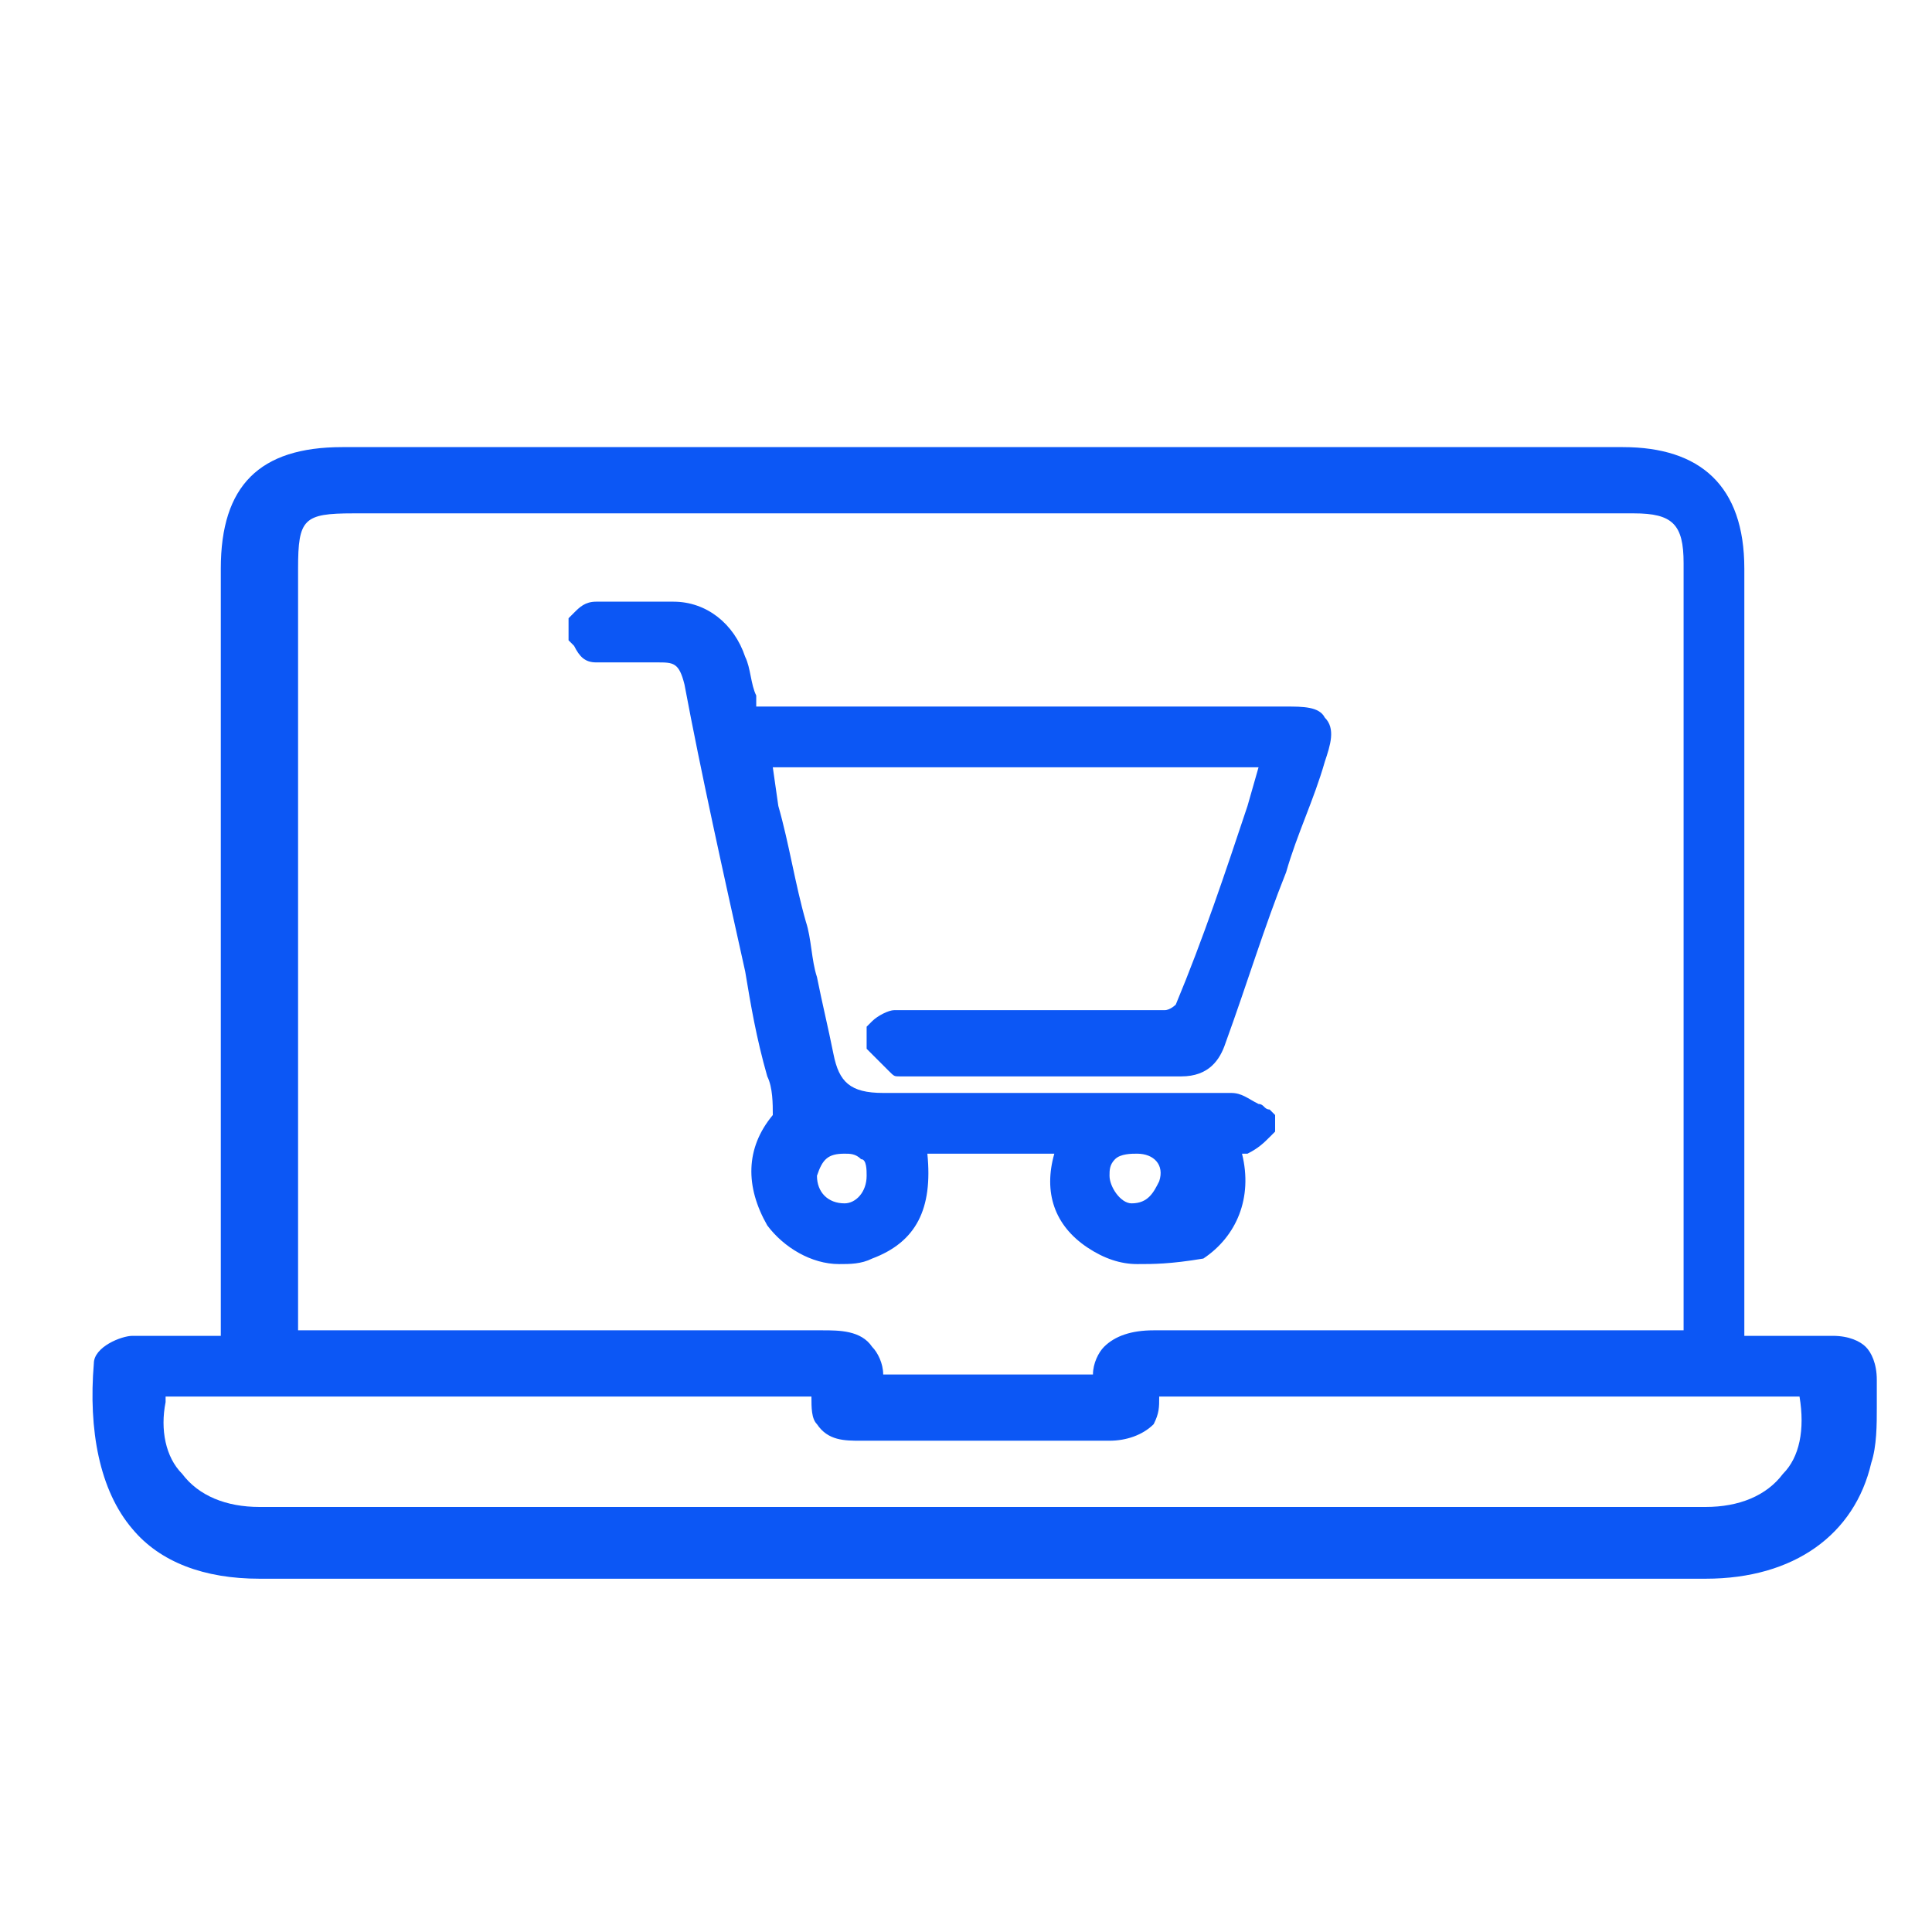
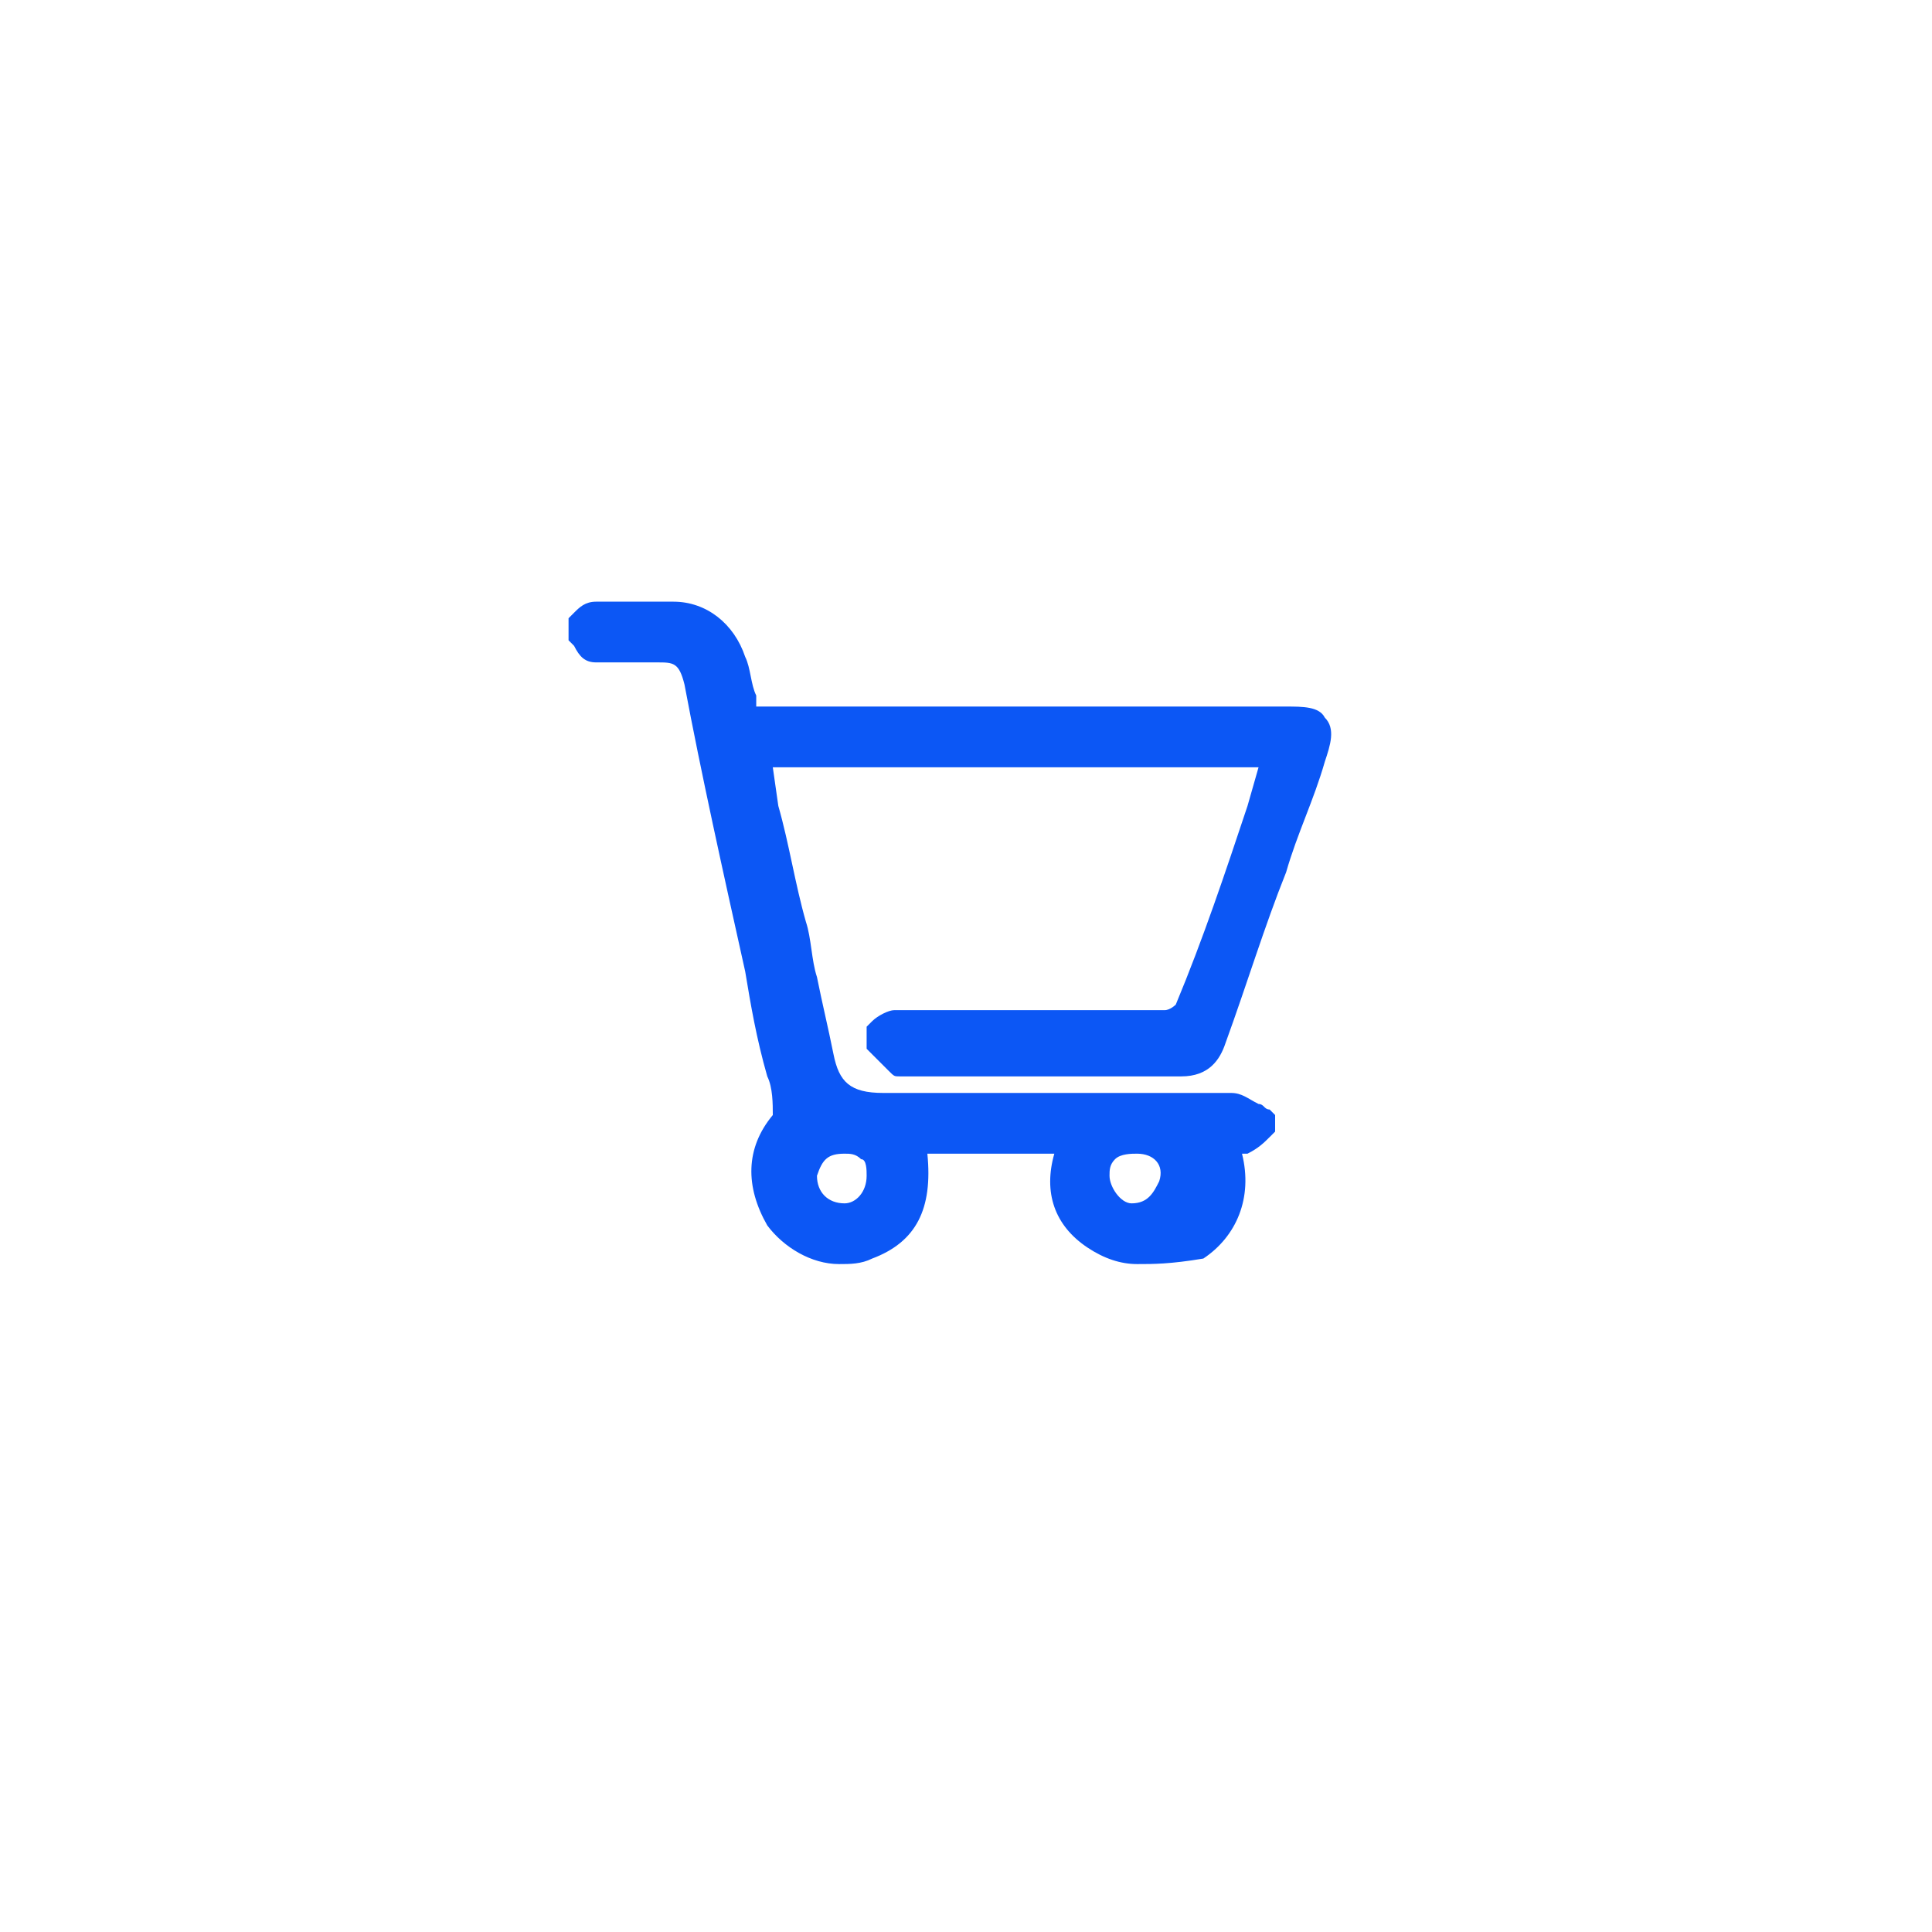
<svg xmlns="http://www.w3.org/2000/svg" version="1.1" baseProfile="basic" id="Layer_1" x="0px" y="0px" viewBox="0 0 35 35" xml:space="preserve">
  <style type="text/css">
	.st0{fill:#0C57F5;}
</style>
-   <path class="st0" d="M16.9,28.6c-4.1,0-8.2,0-12.2,0c-1,0-1.8-0.3-2.3-0.9c-0.6-0.7-0.8-1.8-0.7-3c0-0.3,0.5-0.5,0.7-0.5  c0.2,0,0.5,0,0.8,0c0.2,0,0.3,0,0.5,0c0,0,0.2,0,0.3,0l0-4.3c0-3.2,0-6.4,0-9.6c0-1.5,0.7-2.2,2.2-2.2h2.8c6.8,0,13.6,0,20.4,0  c1.4,0,2.2,0.7,2.2,2.2c0,3.2,0,6.4,0,9.6l0,4.3c0.1,0,0.4,0,0.4,0c0.2,0,0.3,0,0.5,0c0.2,0,0.4,0,0.7,0l0,0c0.3,0,0.5,0.1,0.6,0.2  c0.1,0.1,0.2,0.3,0.2,0.6c0,0.2,0,0.4,0,0.5c0,0.3,0,0.7-0.1,1c-0.3,1.3-1.4,2.1-3,2.1c-2.7,0-5.5,0-8.2,0  C20.8,28.6,18.9,28.6,16.9,28.6z M3,25.4c-0.1,0.5,0,1,0.3,1.3c0.3,0.4,0.8,0.6,1.4,0.6c0,0,0.1,0,0.1,0c0.5,0,1.1,0,1.7,0  c0.4,0,0.9,0,1.3,0l0,0c0.4,0,0.9,0,1.3,0l7.4,0c3,0,6,0,9,0c1.8,0,3.6,0,5.4,0c0.6,0,1.1-0.2,1.4-0.6c0.3-0.3,0.4-0.8,0.3-1.4H21  c0,0.2,0,0.3-0.1,0.5c-0.2,0.2-0.5,0.3-0.8,0.3l0,0c-0.9,0-1.6,0-2.3,0c-0.7,0-1.4,0-2.1,0c0,0-0.1,0-0.1,0c-0.3,0-0.6,0-0.8-0.3  c-0.1-0.1-0.1-0.3-0.1-0.5H3z M19.8,24.9c0-0.2,0.1-0.4,0.2-0.5c0.2-0.2,0.5-0.3,0.9-0.3l0,0c1.3,0,2.6,0,4.4,0c0.8,0,1.6,0,2.4,0  c0.8,0,1.5,0,2.3,0h0.5l0,0c0-0.1,0-0.2,0-0.4c0-4.5,0-9,0-13.5c0-0.7-0.2-0.9-0.9-0.9c-0.5,0-0.9,0-1.4,0c-0.3,0-0.7,0-1,0  c-0.3,0-0.7,0-1,0l-10.3,0c-3.2,0-6.4,0-9.5,0c-0.9,0-1,0.1-1,1c0,2.9,0,5.9,0,8.8l0,5h0.5c0.8,0,1.5,0,2.3,0l0.2,0  c0.8,0,1.6,0,2.4,0c1.6,0,2.9,0,4.1,0l0,0c0.3,0,0.7,0,0.9,0.3c0.1,0.1,0.2,0.3,0.2,0.5H19.8z" />
  <path class="st0" d="M20.6,22.9c-0.3,0-0.6-0.1-0.9-0.3c-0.6-0.4-0.8-1-0.6-1.7h-2.3c0.1,1-0.2,1.6-1,1.9c-0.2,0.1-0.4,0.1-0.6,0.1  c-0.5,0-1-0.3-1.3-0.7c-0.4-0.7-0.4-1.4,0.1-2C14,20,14,19.7,13.9,19.5l0,0c-0.2-0.7-0.3-1.3-0.4-1.9c-0.4-1.8-0.8-3.6-1.1-5.2  c-0.1-0.4-0.2-0.4-0.5-0.4c0,0,0,0-0.1,0c-0.2,0-0.4,0-0.5,0c-0.2,0-0.4,0-0.5,0c-0.2,0-0.3-0.1-0.4-0.3c0,0-0.1-0.1-0.1-0.1l0-0.1  l0-0.2l0-0.1c0,0,0.1-0.1,0.1-0.1c0.1-0.1,0.2-0.2,0.4-0.2c0.2,0,0.5,0,0.8,0c0.2,0,0.4,0,0.6,0c0.6,0,1.1,0.4,1.3,1  c0.1,0.2,0.1,0.5,0.2,0.7c0,0.1,0,0.1,0,0.2c0.1,0,0.2,0,0.3,0l3.8,0c1.8,0,3.7,0,5.5,0c0.3,0,0.6,0,0.7,0.2c0.2,0.2,0.1,0.5,0,0.8  c-0.2,0.7-0.5,1.3-0.7,2c-0.4,1-0.7,2-1.1,3.1c-0.1,0.3-0.3,0.6-0.8,0.6l0,0c-1.2,0-2.5,0-3.7,0c0,0-0.9,0-1.3,0c0,0,0,0,0,0  c0,0-0.1,0-0.1,0c-0.1,0-0.1,0-0.2-0.1c-0.1-0.1-0.2-0.2-0.3-0.3l0,0c0,0-0.1-0.1-0.1-0.1l0-0.1l0-0.2l0-0.1c0,0,0.1-0.1,0.1-0.1  c0.1-0.1,0.3-0.2,0.4-0.2c0.7,0,1.3,0,2,0h0.5c0.3,0,0.5,0,0.8,0l0,0c0.3,0,0.5,0,0.8,0c0.3,0,0.5,0,0.8,0c0.1,0,0.2-0.1,0.2-0.1  c0.5-1.2,0.9-2.4,1.3-3.6l0.2-0.7h-8.8l0.1,0.7c0.2,0.7,0.3,1.4,0.5,2.1c0.1,0.3,0.1,0.7,0.2,1c0.1,0.5,0.2,0.9,0.3,1.4  c0.1,0.5,0.3,0.7,0.9,0.7c0.4,0,0.8,0,1.3,0c0.8,0,1.6,0,2.4,0c0.5,0,1,0,1.5,0c0.1,0,0.2,0,0.3,0c0.1,0,0.2,0,0.3,0  c0.2,0,0.3,0,0.5,0c0.2,0,0.3,0.1,0.5,0.2c0.1,0,0.1,0.1,0.2,0.1l0.1,0.1l0,0.2l0,0.1l-0.1,0.1c-0.1,0.1-0.2,0.2-0.4,0.3  c0,0,0,0-0.1,0c0.2,0.8-0.1,1.5-0.7,1.9C21.2,22.9,20.9,22.9,20.6,22.9z M14.8,21.3c0,0.3,0.2,0.5,0.5,0.5c0,0,0,0,0,0  c0.2,0,0.4-0.2,0.4-0.5c0-0.1,0-0.3-0.1-0.3c-0.1-0.1-0.2-0.1-0.3-0.1l0,0C15,20.9,14.9,21,14.8,21.3z M20.6,20.9  c-0.1,0-0.3,0-0.4,0.1c-0.1,0.1-0.1,0.2-0.1,0.3c0,0.2,0.2,0.5,0.4,0.5c0,0,0,0,0,0c0.3,0,0.4-0.2,0.5-0.4  C21.1,21.1,20.9,20.9,20.6,20.9L20.6,20.9z" />
</svg>